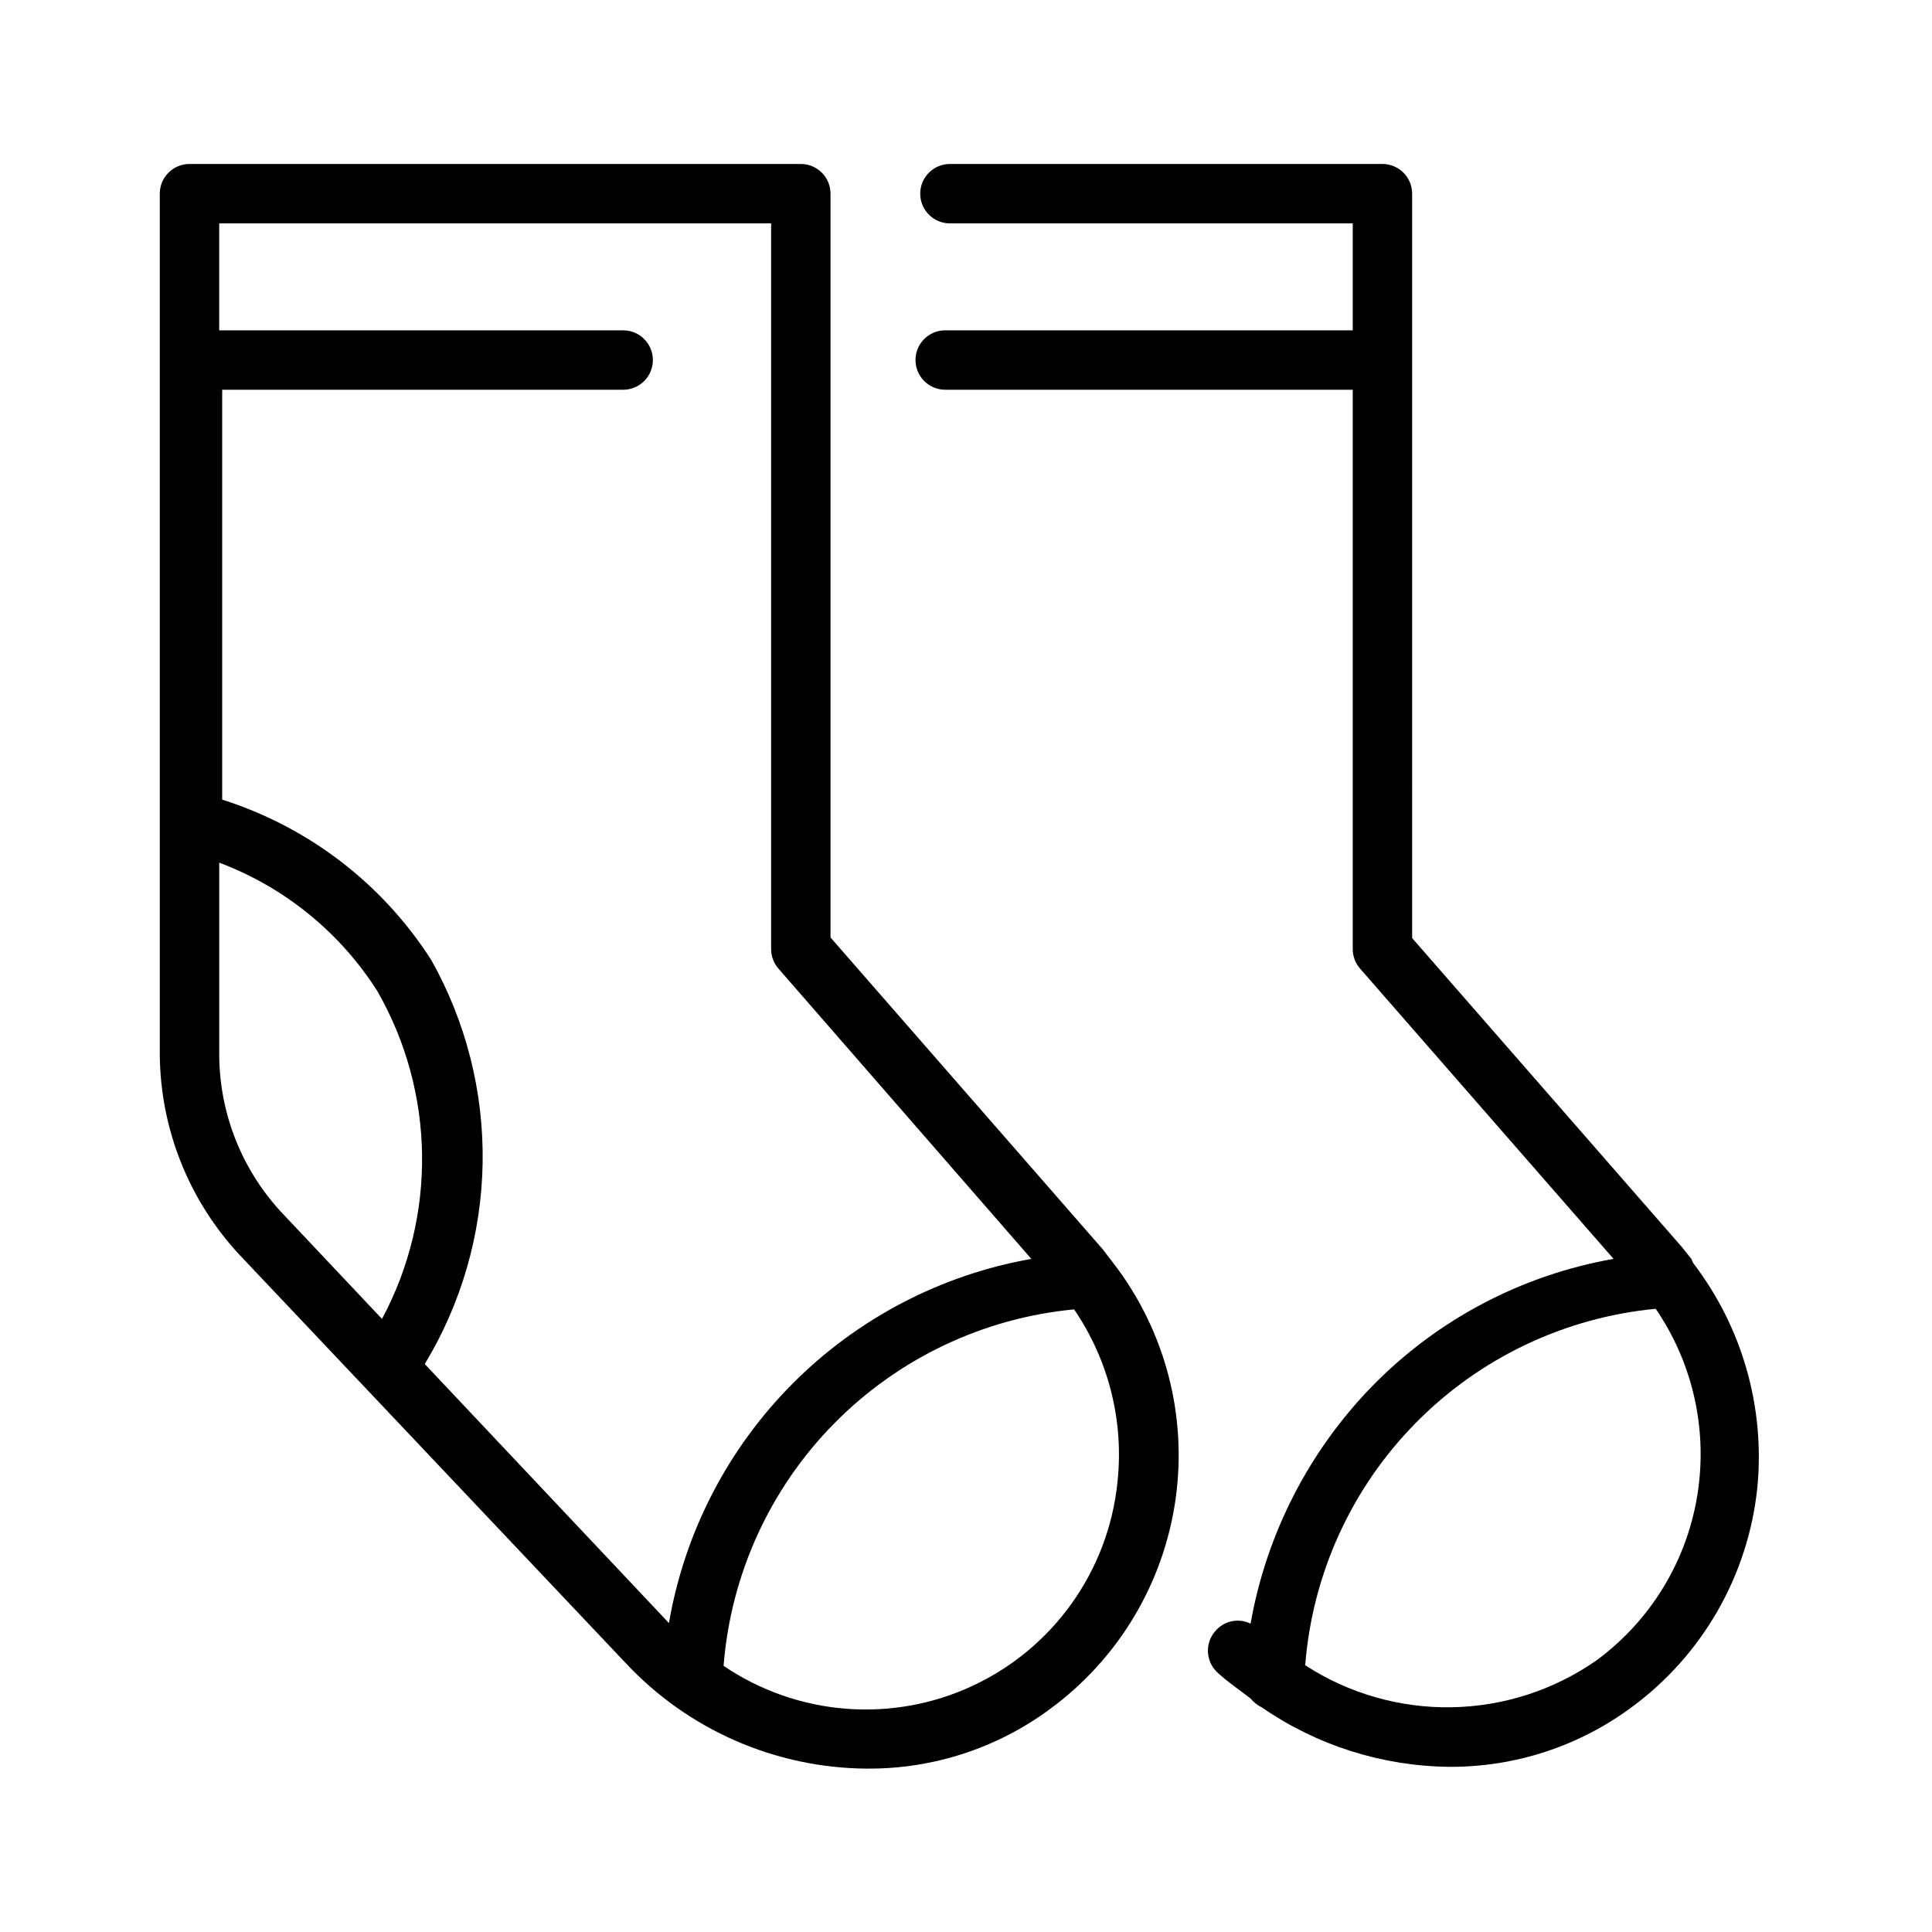
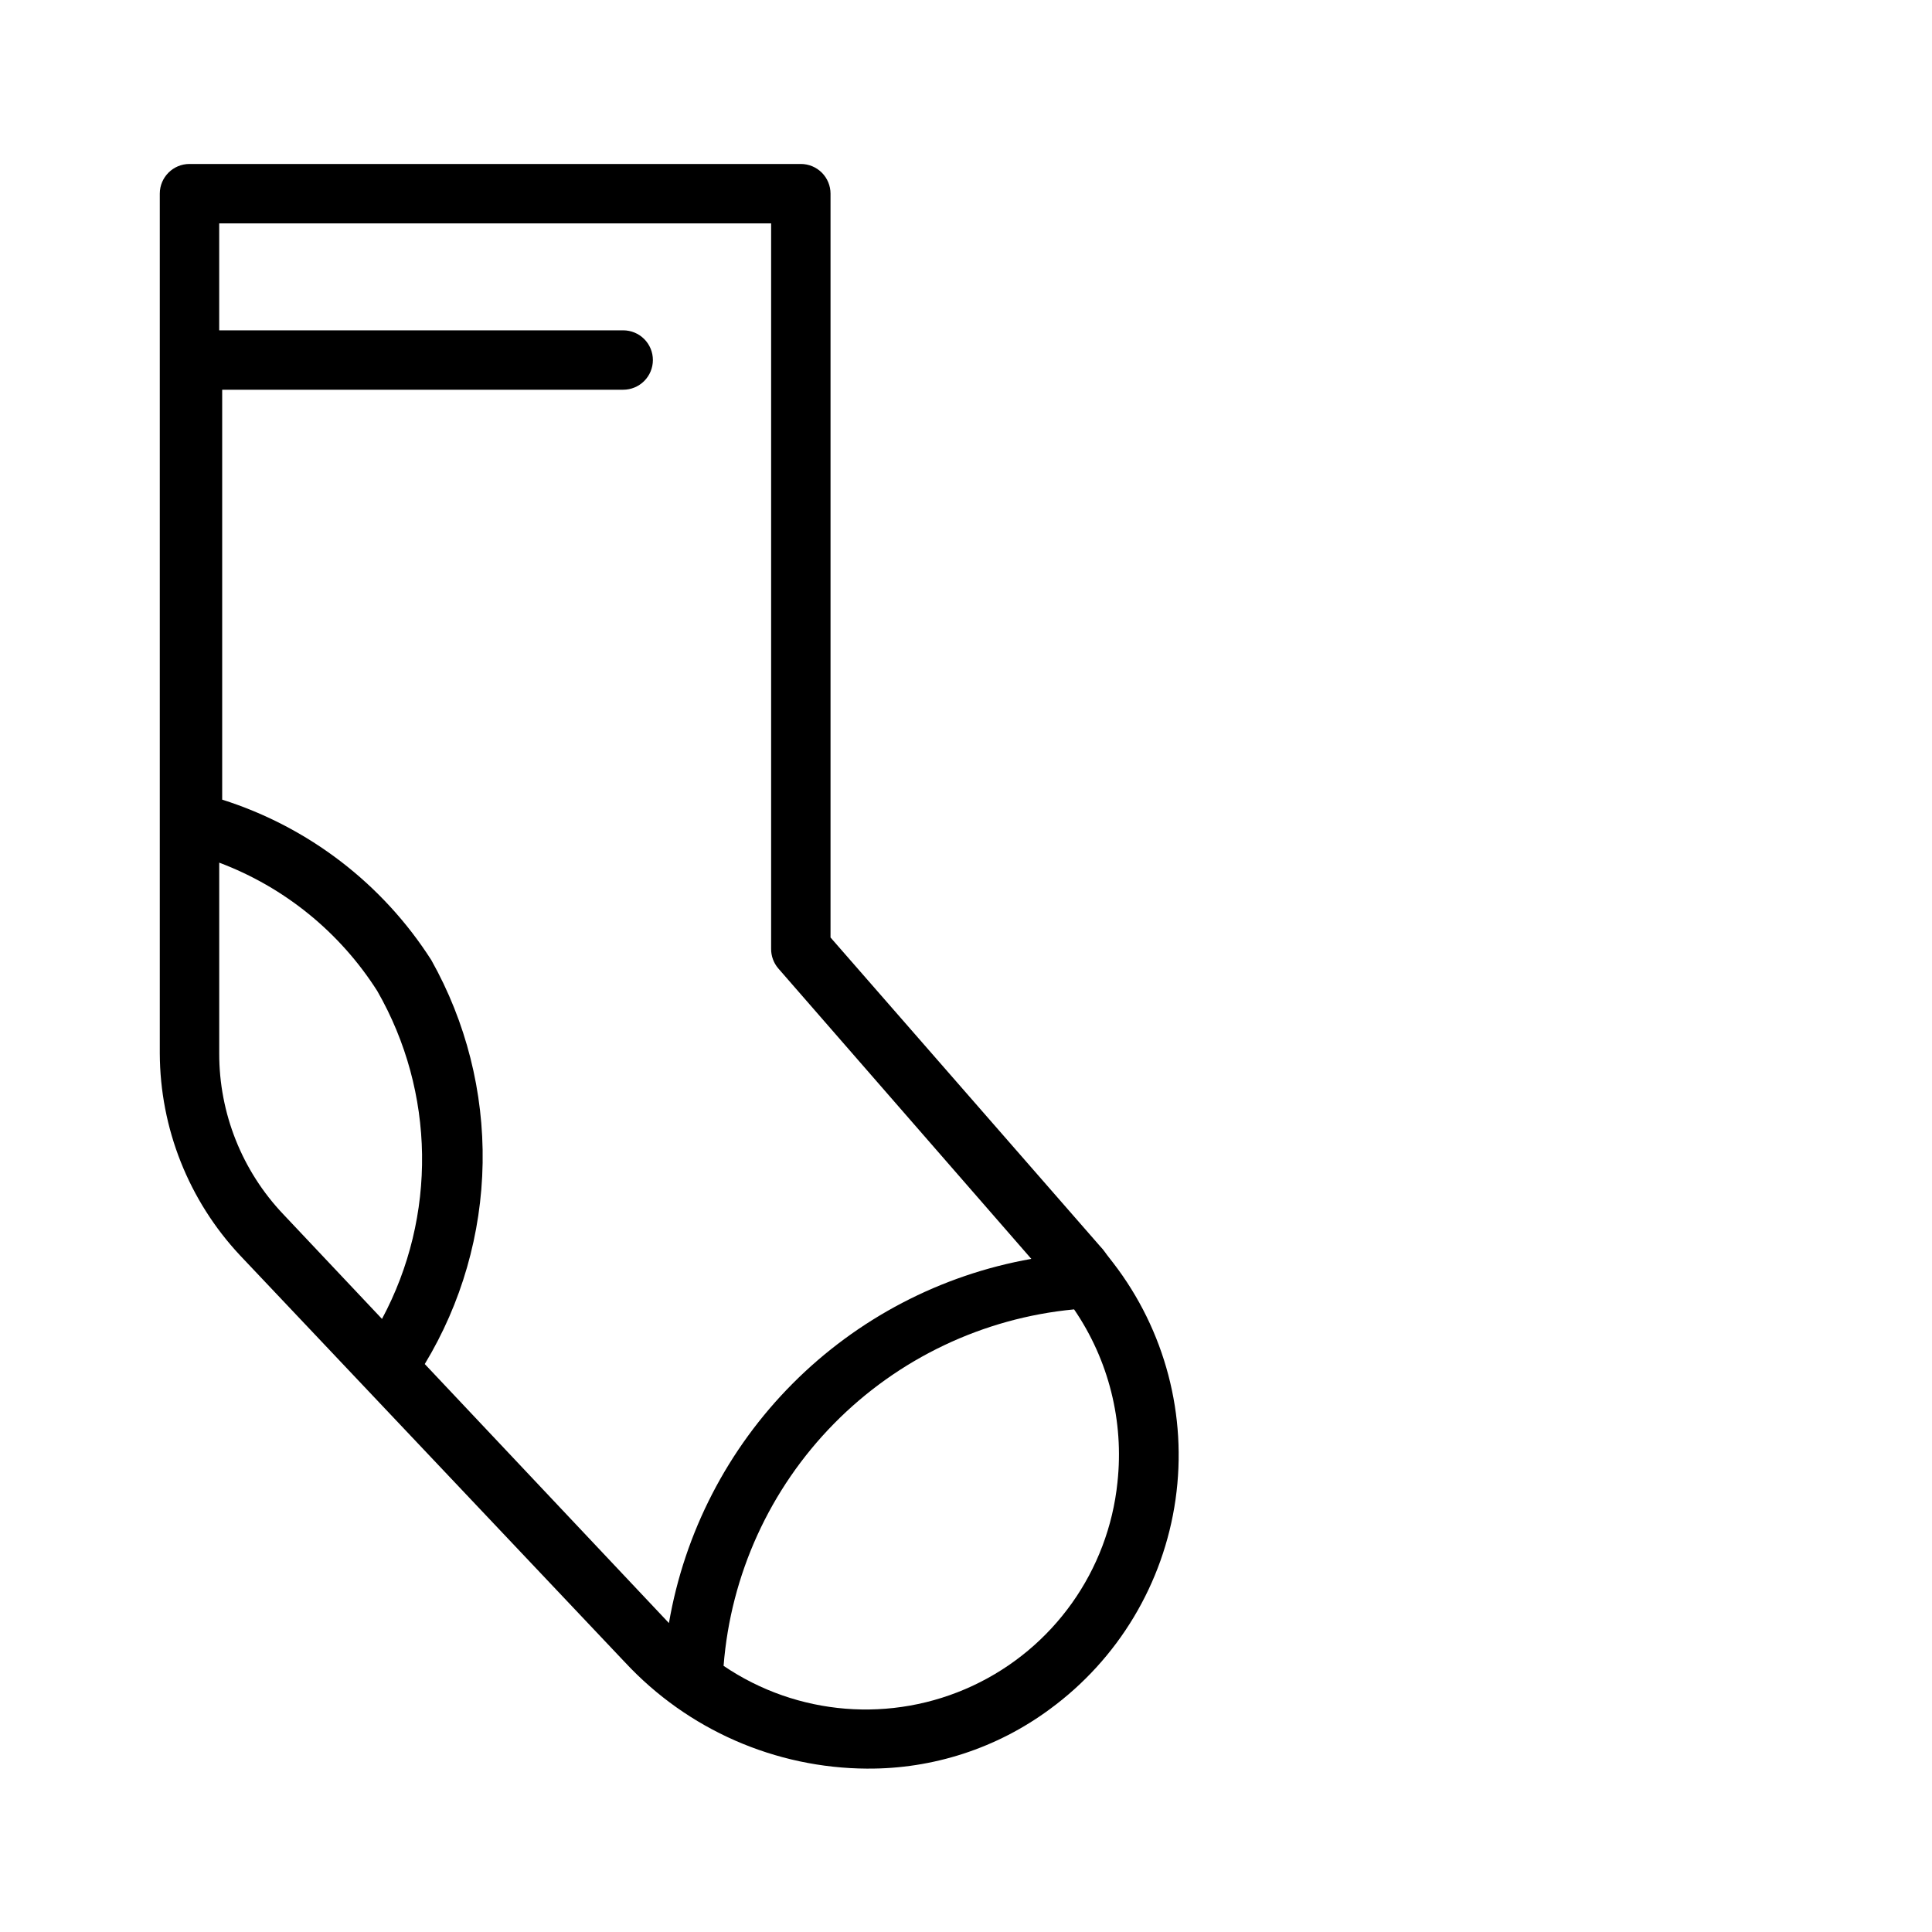
<svg xmlns="http://www.w3.org/2000/svg" fill="#000000" width="800px" height="800px" version="1.1" viewBox="144 144 512 512">
  <g>
    <path d="m373.86 612.7c17.391 0.113 34.348-5.41 48.336-15.742 18.141-13.277 30.16-33.312 33.332-55.57 3.172-22.258-2.773-44.852-16.488-62.668l-1.102-1.418c-0.789-0.945-1.418-2.047-2.363-2.992l-71.477-81.867v-197.12c0-2.086-0.828-4.09-2.305-5.566-1.477-1.473-3.481-2.305-5.566-2.305h-162.01c-4.348 0-7.871 3.523-7.871 7.871v227.82c0.07 19.891 7.664 39.012 21.254 53.531l102.02 107.85h0.004c16.602 17.859 39.852 28.059 64.234 28.18zm66.281-75.887c-2.41 23.484-16.988 43.973-38.387 53.945-21.395 9.973-46.461 7.961-65.996-5.293 1.895-24.16 12.246-46.879 29.234-64.156 16.992-17.281 39.531-28.012 63.656-30.309 9.168 13.414 13.246 29.66 11.492 45.812zm-91.785-333.61v192.23c-0.02 1.902 0.652 3.75 1.887 5.195l67.07 76.988c-23.992 4.246-46.094 15.797-63.281 33.07-17.188 17.27-28.625 39.426-32.758 63.441l-64.707-68.645c9.738-16.094 15.031-34.488 15.336-53.297 0.301-18.809-4.391-37.363-13.605-53.762-12.926-20.223-32.539-35.266-55.418-42.512v-108.63h106.27c2.086 0 4.09-0.828 5.566-2.305 1.477-1.477 2.305-3.481 2.305-5.566 0-2.09-0.828-4.09-2.305-5.566-1.477-1.477-3.481-2.305-5.566-2.305h-107.06v-28.34zm-146.26 220.42v-51.012c17.273 6.496 31.973 18.43 41.879 34.004 15.383 26.812 15.859 59.664 1.258 86.91l-26.137-27.711c-10.945-11.504-17.035-26.785-17-42.668z" />
-     <path d="m592.23 477.62-2.519-3.148-71.477-81.867-0.004-197.28c0-2.086-0.828-4.09-2.305-5.566-1.477-1.473-3.477-2.305-5.566-2.305h-114.62c-4.348 0-7.871 3.523-7.871 7.871 0 4.348 3.523 7.875 7.871 7.875h106.75v28.34h-108c-4.348 0-7.871 3.523-7.871 7.871 0 2.086 0.828 4.09 2.305 5.566 1.477 1.477 3.477 2.305 5.566 2.305h108v148.15c-0.02 1.902 0.652 3.75 1.891 5.195l67.227 76.988c-24.309 4.266-46.664 16.051-63.922 33.691-16.836 17.277-28.082 39.219-32.273 62.977-3.016-1.488-6.648-0.848-8.977 1.574-1.488 1.477-2.328 3.492-2.328 5.59 0 2.098 0.84 4.109 2.328 5.59 2.832 2.676 5.984 4.723 8.973 7.086l0.004-0.004c0.816 0.992 1.836 1.797 2.988 2.363 14.598 10.066 31.867 15.547 49.594 15.742 17.391 0.117 34.348-5.41 48.336-15.742 18.852-13.836 30.973-34.992 33.379-58.254 2.074-21.273-4.004-42.543-17.004-59.512zm2.047 59.199v-0.004c-2.059 18.867-11.941 36.004-27.238 47.234-11.277 7.856-24.641 12.172-38.383 12.395-13.738 0.227-27.234-3.652-38.762-11.137 1.891-24.156 12.242-46.875 29.234-64.156 16.988-17.277 39.531-28.008 63.652-30.309 9.207 13.457 13.285 29.77 11.496 45.973z" />
  </g>
</svg>